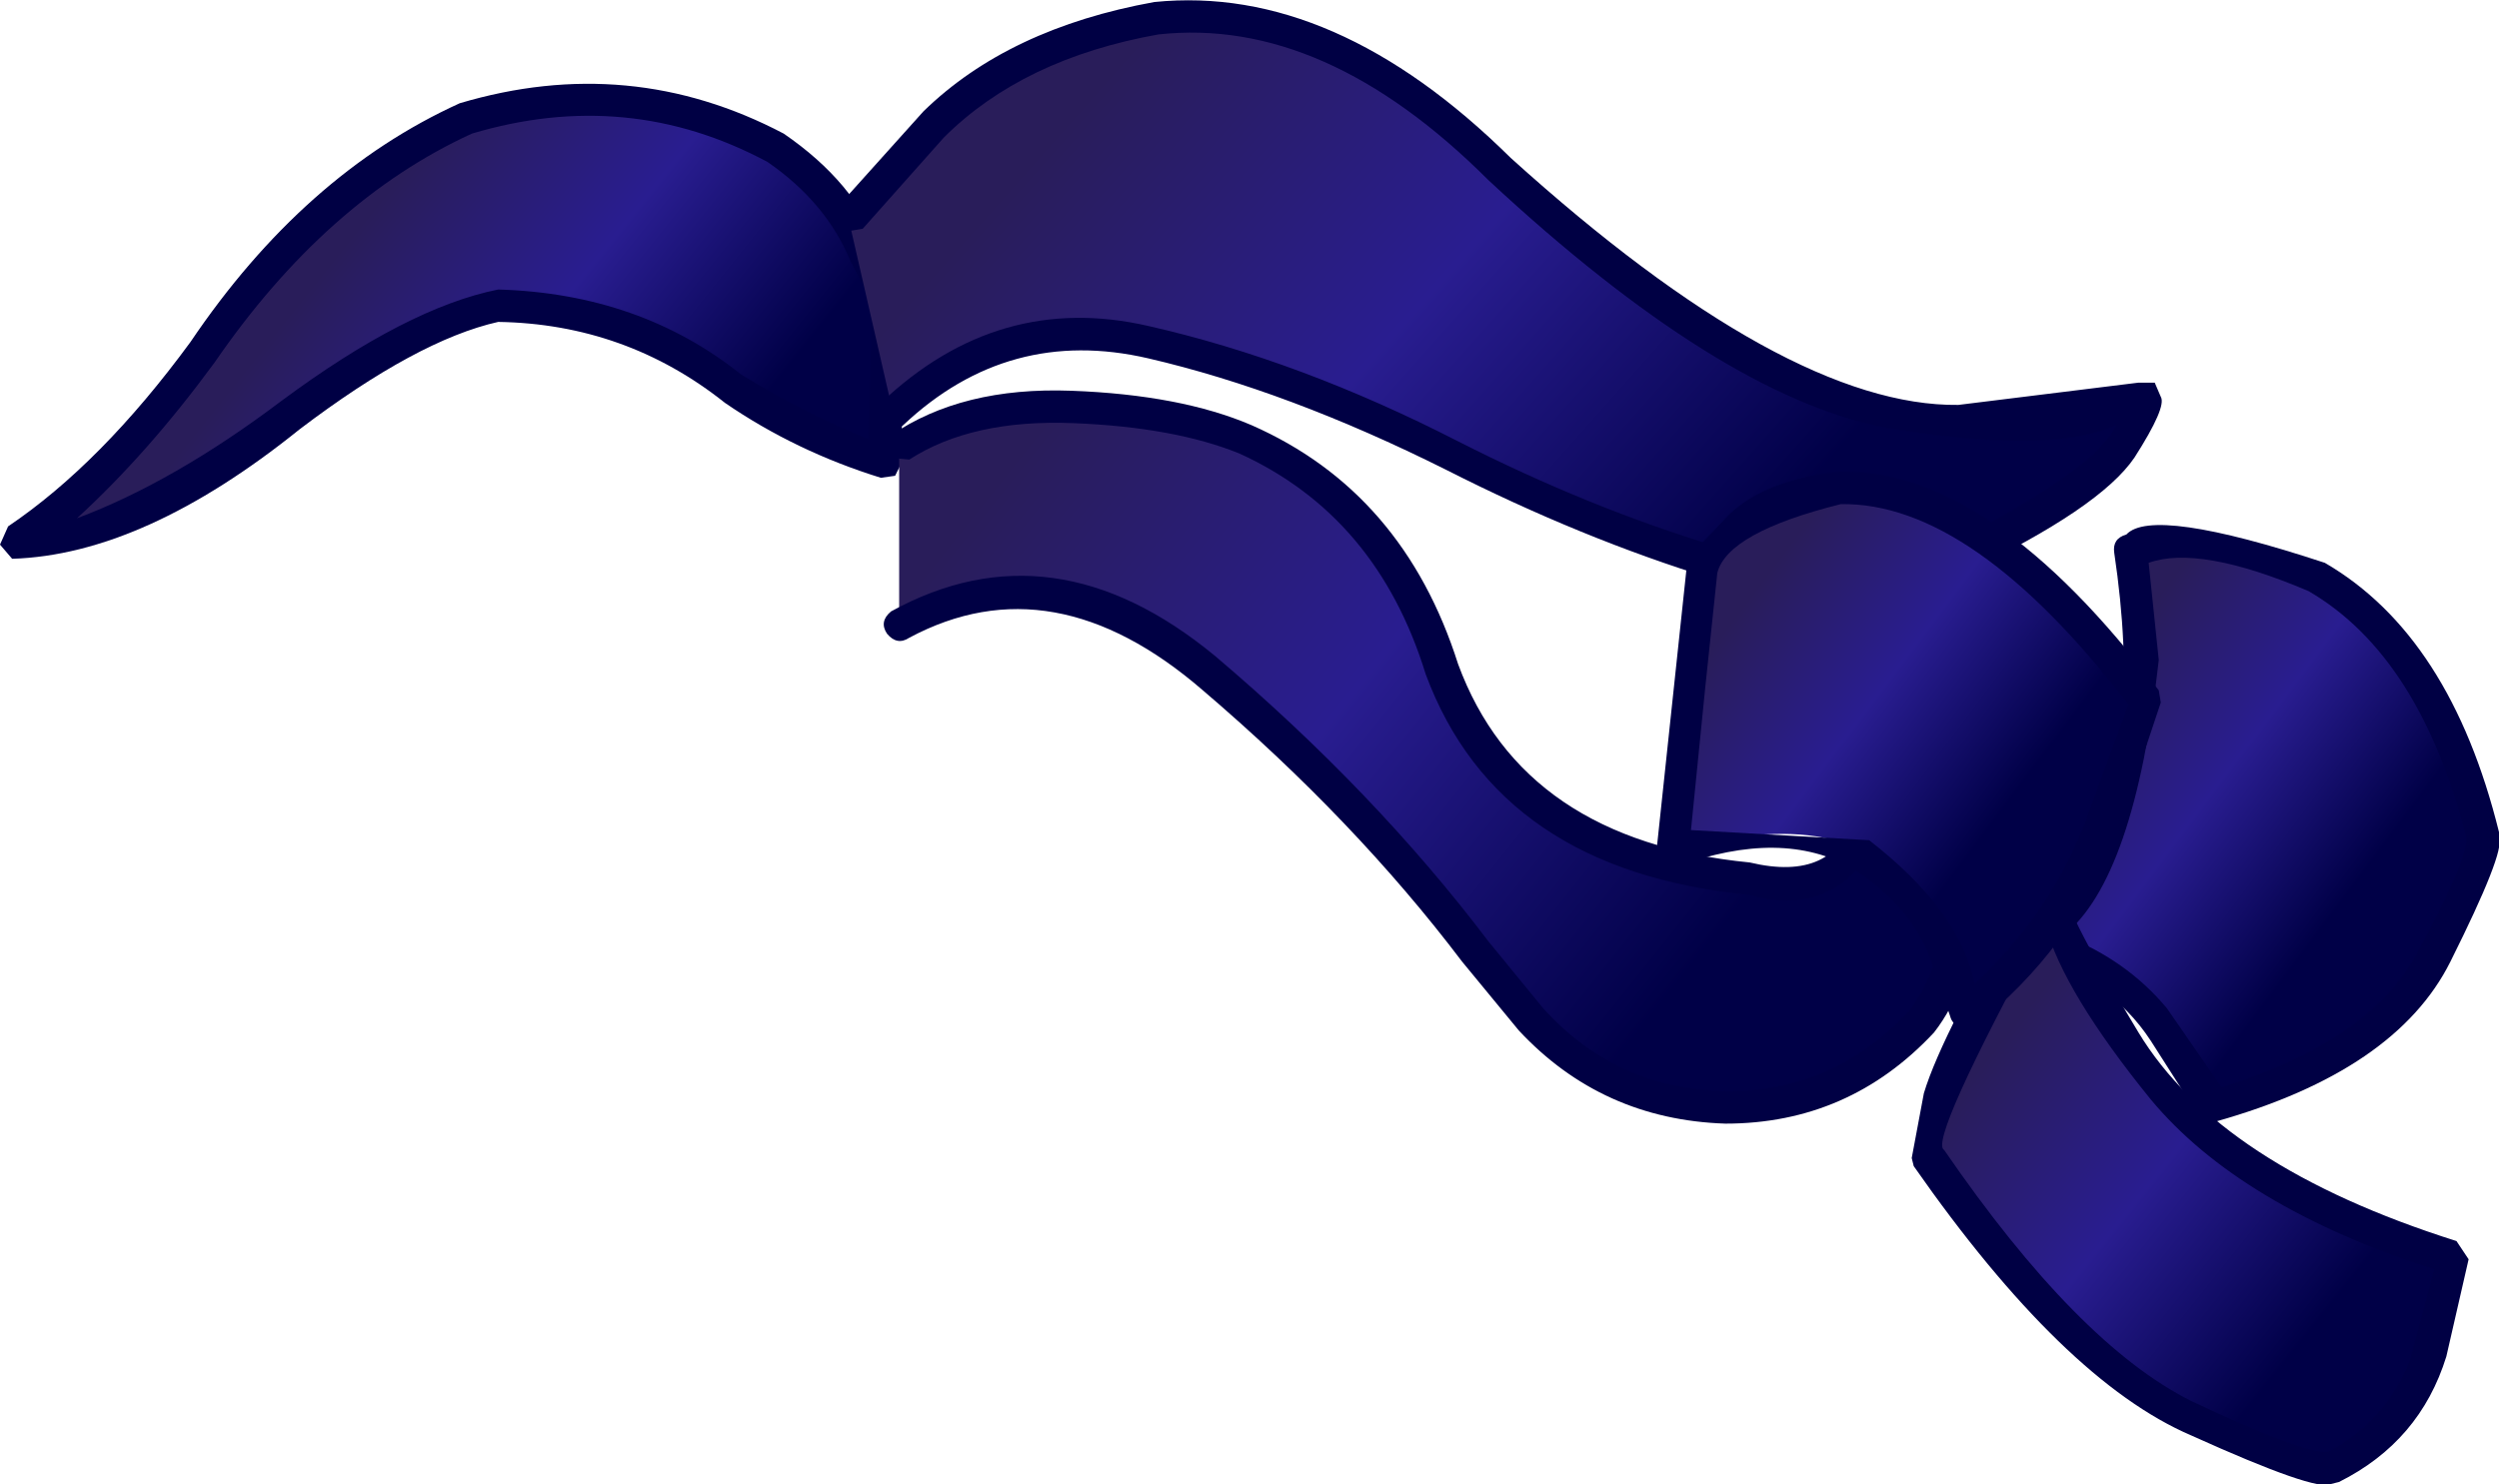
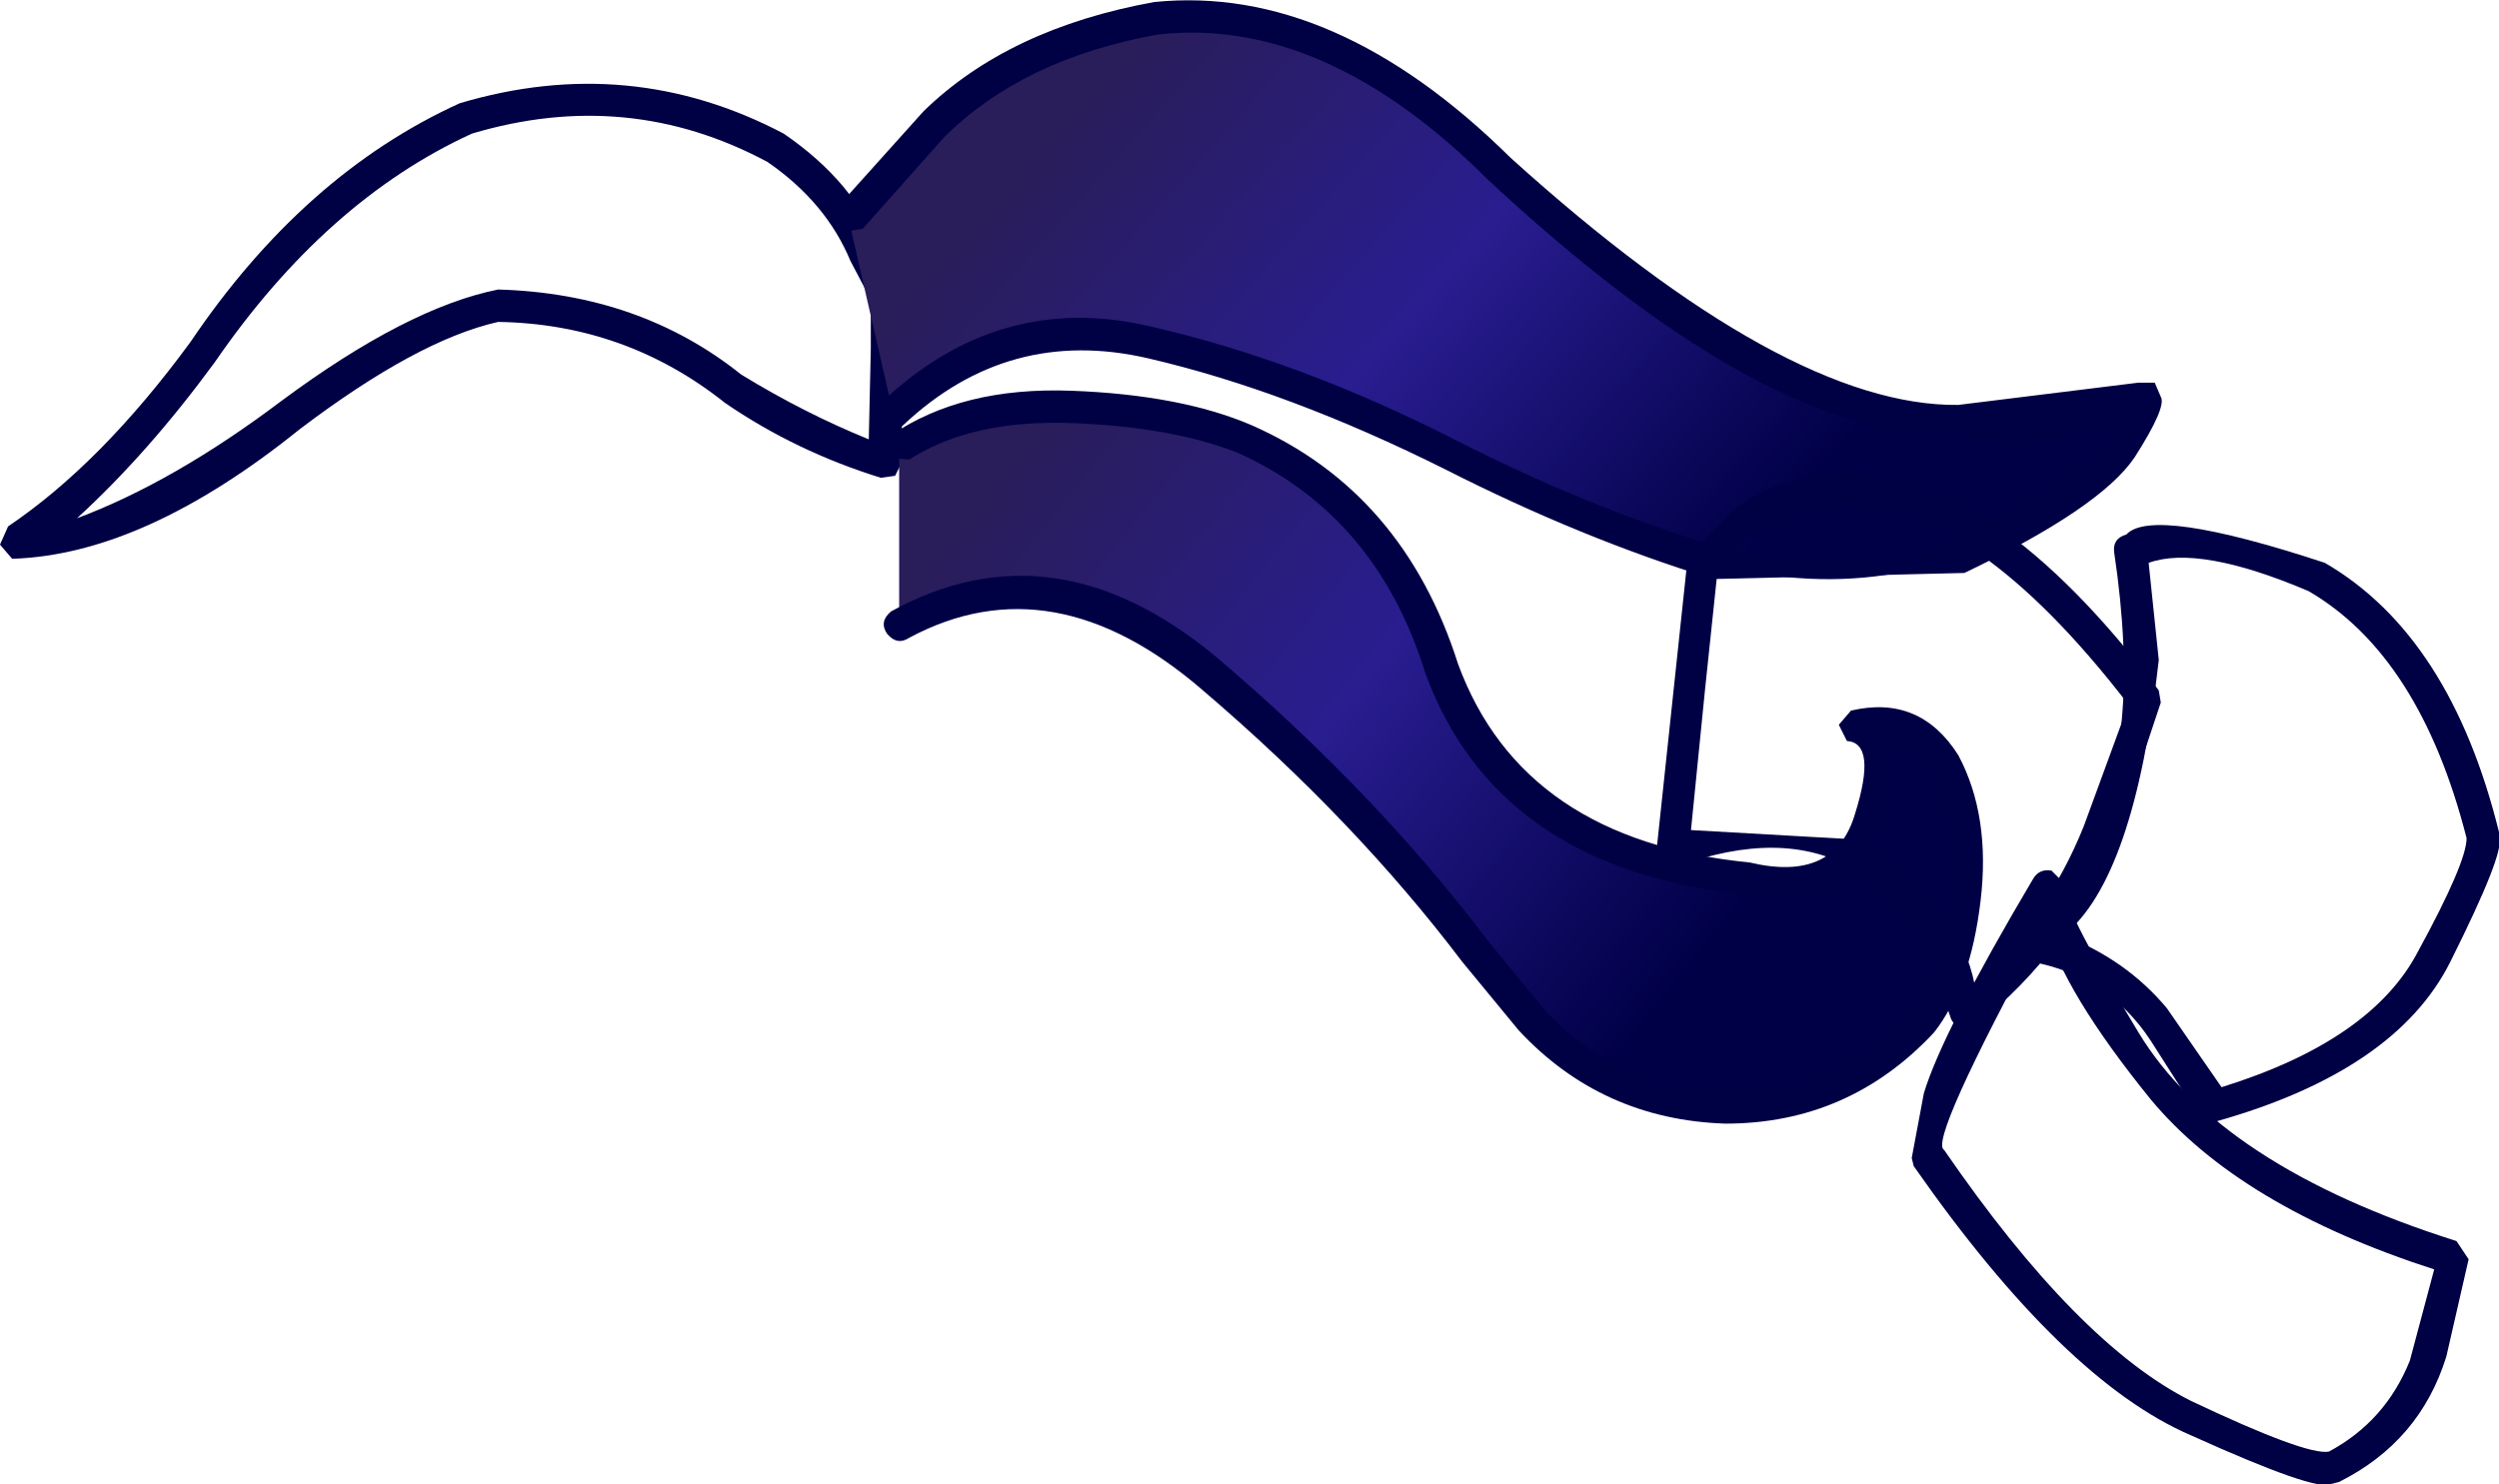
<svg xmlns="http://www.w3.org/2000/svg" height="36.65px" width="61.7px">
  <g transform="matrix(1.0, 0.0, 0.0, 1.0, 21.0, 53.7)">
-     <path d="M0.9 -46.2 L0.85 -42.35 Q-1.6 -43.15 -3.75 -44.7 -5.9 -46.2 -8.7 -46.2 -11.1 -45.65 -14.5 -43.05 -17.9 -40.4 -20.6 -40.35 -17.85 -42.3 -15.35 -45.85 -12.9 -49.35 -9.5 -50.85 -5.55 -52.05 -1.85 -50.1 0.15 -48.5 1.1 -46.2 L0.9 -46.2" fill="url(#gradient0)" fill-rule="evenodd" stroke="none" />
    <path d="M0.5 -46.15 L0.5 -46.3 0.0 -47.25 Q-0.6 -48.7 -2.05 -49.7 -5.5 -51.55 -9.35 -50.4 -12.95 -48.75 -15.7 -44.75 -17.35 -42.5 -19.1 -40.9 -16.7 -41.8 -14.05 -43.8 -10.95 -46.1 -8.7 -46.55 -5.2 -46.45 -2.7 -44.45 -1.15 -43.5 0.45 -42.85 L0.5 -45.1 0.5 -46.15 M1.3 -45.85 L1.3 -45.15 1.25 -42.25 1.1 -41.95 0.75 -41.9 Q-1.35 -42.55 -3.1 -43.75 -5.55 -45.7 -8.7 -45.75 -10.7 -45.3 -13.6 -43.1 -17.45 -40.0 -20.7 -39.9 L-21.0 -40.25 -20.8 -40.7 Q-18.5 -42.25 -16.3 -45.25 -13.5 -49.4 -9.65 -51.15 -5.45 -52.4 -1.65 -50.4 0.1 -49.2 0.7 -47.6 L1.4 -46.35 1.45 -46.15 1.3 -45.85" fill="#000044" fill-rule="evenodd" stroke="none" />
    <path d="M27.35 -39.95 Q23.3 -38.5 18.45 -40.85 13.65 -43.1 9.05 -44.85 4.45 -46.55 1.05 -43.5 L-0.05 -48.3 2.05 -50.65 Q4.15 -52.7 7.75 -53.3 11.4 -53.85 16.05 -49.5 23.15 -43.15 27.5 -43.3 31.85 -43.4 32.0 -43.9 L31.4 -42.7 Q30.65 -41.5 27.35 -39.95" fill="url(#gradient1)" fill-rule="evenodd" stroke="none" />
    <path d="M32.2 -44.25 L32.35 -43.9 Q32.5 -43.65 31.7 -42.4 30.85 -41.15 27.5 -39.55 L21.3 -39.4 Q18.05 -40.4 14.7 -42.1 10.8 -44.05 7.35 -44.85 3.9 -45.65 1.3 -43.2 1.05 -42.95 0.75 -43.2 0.5 -43.5 0.75 -43.75 3.65 -46.5 7.35 -45.65 11.1 -44.8 15.0 -42.8 18.25 -41.15 21.4 -40.2 24.5 -39.25 27.2 -40.3 30.75 -42.1 31.25 -43.2 29.55 -42.45 25.5 -43.15 21.45 -43.95 15.75 -49.25 11.7 -53.3 7.6 -52.85 4.25 -52.25 2.3 -50.3 L0.3 -48.05 -0.3 -47.95 Q-0.55 -48.15 -0.4 -48.5 L1.8 -50.95 Q3.9 -53.0 7.5 -53.65 11.95 -54.1 16.3 -49.8 23.1 -43.65 27.35 -43.7 L31.8 -44.25 32.2 -44.25" fill="#000044" fill-rule="evenodd" stroke="none" />
    <path d="M25.15 -33.5 Q25.85 -34.95 24.75 -35.75 27.3 -36.0 27.5 -33.15 27.7 -30.2 26.4 -28.5 24.2 -26.2 21.4 -26.35 18.65 -26.5 16.75 -28.55 14.2 -31.95 9.9 -36.2 5.5 -40.5 1.2 -38.25 L1.2 -42.65 Q2.8 -43.7 5.4 -43.65 8.0 -43.6 9.7 -42.85 13.15 -41.45 14.55 -37.15 16.75 -32.25 22.15 -32.0 24.4 -31.4 25.15 -33.5" fill="url(#gradient2)" fill-rule="evenodd" stroke="none" />
    <path d="M26.65 -34.65 Q26.25 -35.25 25.65 -35.35 L25.8 -34.7 25.55 -33.35 Q24.5 -30.95 22.2 -31.6 16.0 -32.2 14.2 -37.05 13.0 -40.95 9.6 -42.5 8.0 -43.15 5.5 -43.25 3.0 -43.35 1.45 -42.35 L0.9 -42.4 Q0.75 -42.7 1.0 -42.95 2.75 -44.15 5.45 -44.05 8.15 -43.95 9.9 -43.2 13.65 -41.55 15.0 -37.3 16.6 -32.95 22.2 -32.4 24.3 -31.9 24.8 -33.6 25.35 -35.35 24.6 -35.4 L24.4 -35.8 24.7 -36.15 Q26.4 -36.55 27.35 -35.05 28.15 -33.55 27.9 -31.45 27.65 -29.35 26.75 -28.2 24.65 -25.95 21.6 -25.95 18.55 -26.05 16.5 -28.25 L15.1 -29.95 Q12.45 -33.45 8.7 -36.65 5.0 -39.85 1.45 -37.95 1.15 -37.75 0.9 -38.05 0.7 -38.35 1.0 -38.6 5.0 -40.8 9.0 -37.5 12.95 -34.15 15.75 -30.45 L17.1 -28.8 Q18.9 -26.8 21.65 -26.75 24.3 -26.75 26.15 -28.75 27.1 -30.0 27.15 -32.35 27.15 -33.75 26.65 -34.65" fill="#000044" fill-rule="evenodd" stroke="none" />
-     <path d="M31.6 -40.15 L35.1 -40.0 Q38.3 -39.4 40.3 -33.05 40.45 -32.8 39.2 -30.2 37.95 -27.6 33.65 -26.4 L32.5 -28.3 Q31.3 -30.0 29.2 -30.35 29.5 -30.35 30.9 -32.75 32.3 -35.2 31.6 -40.15" fill="url(#gradient3)" fill-rule="evenodd" stroke="none" />
    <path d="M36.0 -39.1 Q33.3 -40.25 32.05 -39.8 L32.3 -37.4 Q31.7 -32.0 29.95 -30.6 31.5 -30.0 32.5 -28.8 L33.85 -26.85 Q37.55 -28.0 38.7 -30.2 39.9 -32.4 39.9 -33.0 38.75 -37.5 36.0 -39.1 M40.7 -33.15 L40.7 -33.0 Q40.85 -32.65 39.5 -29.95 38.15 -27.25 33.7 -26.0 33.4 -25.95 33.25 -26.2 L32.1 -28.0 Q31.05 -29.6 29.15 -29.95 28.9 -30.0 28.8 -30.2 28.7 -30.45 28.9 -30.65 29.3 -30.75 30.55 -33.0 31.9 -35.35 31.2 -40.05 31.15 -40.4 31.5 -40.5 32.15 -41.2 36.4 -39.8 39.5 -38.0 40.7 -33.15" fill="#000044" fill-rule="evenodd" stroke="none" />
-     <path d="M29.55 -31.8 Q29.4 -31.45 31.45 -28.0 33.5 -24.55 39.55 -22.65 L39.05 -20.45 Q38.5 -18.45 36.6 -17.45 36.4 -17.25 33.3 -18.55 30.3 -19.9 26.6 -25.1 L26.9 -26.5 Q27.3 -27.95 29.55 -31.8" fill="url(#gradient4)" fill-rule="evenodd" stroke="none" />
    <path d="M29.5 -30.85 Q26.6 -25.5 27.0 -25.3 30.3 -20.5 33.1 -19.1 35.95 -17.75 36.5 -17.85 37.9 -18.6 38.5 -20.1 L39.1 -22.35 Q34.3 -23.9 32.1 -26.55 29.95 -29.2 29.5 -30.85 M39.65 -23.05 L39.95 -22.6 39.4 -20.2 Q38.75 -18.1 36.75 -17.1 L36.55 -17.05 Q36.2 -16.85 33.1 -18.25 29.95 -19.6 26.25 -24.9 L26.2 -25.1 26.5 -26.7 Q26.95 -28.2 29.2 -32.0 29.35 -32.25 29.65 -32.2 L29.95 -31.9 Q29.8 -31.5 31.8 -28.2 33.8 -24.9 39.65 -23.05" fill="#000044" fill-rule="evenodd" stroke="none" />
-     <path d="M21.05 -39.75 Q21.05 -40.45 23.85 -41.6 26.65 -42.75 32.0 -36.4 L30.95 -33.35 Q29.85 -30.55 27.55 -28.7 27.65 -29.15 26.2 -31.55 24.8 -33.9 20.3 -32.7 L21.05 -39.75" fill="url(#gradient5)" fill-rule="evenodd" stroke="none" />
-     <path d="M32.3 -36.65 L32.35 -36.35 31.25 -33.05 Q30.15 -30.25 27.75 -28.35 L27.4 -28.35 Q27.2 -28.4 27.15 -28.6 L26.65 -30.05 Q26.15 -31.35 24.75 -32.25 23.0 -33.25 20.4 -32.3 L20.05 -32.35 Q19.9 -32.5 19.9 -32.7 L20.65 -39.75 20.7 -39.95 21.7 -41.0 Q22.6 -41.85 24.4 -42.05 28.15 -42.15 32.3 -36.65 M30.45 -33.3 L31.55 -36.3 Q27.7 -41.3 24.45 -41.25 21.65 -40.55 21.4 -39.55 L21.1 -36.7 20.75 -33.2 25.15 -32.95 Q27.4 -31.2 27.75 -29.4 29.55 -31.05 30.45 -33.3" fill="#000044" fill-rule="evenodd" stroke="none" />
+     <path d="M32.3 -36.65 L32.35 -36.35 31.25 -33.05 Q30.15 -30.25 27.75 -28.35 L27.4 -28.35 Q27.2 -28.4 27.15 -28.6 L26.65 -30.05 Q26.15 -31.35 24.75 -32.25 23.0 -33.25 20.4 -32.3 Q19.9 -32.5 19.9 -32.7 L20.65 -39.75 20.7 -39.95 21.7 -41.0 Q22.6 -41.85 24.4 -42.05 28.15 -42.15 32.3 -36.65 M30.45 -33.3 L31.55 -36.3 Q27.7 -41.3 24.45 -41.25 21.65 -40.55 21.4 -39.55 L21.1 -36.7 20.75 -33.2 25.15 -32.95 Q27.4 -31.2 27.75 -29.4 29.55 -31.05 30.45 -33.3" fill="#000044" fill-rule="evenodd" stroke="none" />
  </g>
  <defs>
    <linearGradient gradientTransform="matrix(0.005, 0.004, -0.004, 0.005, -9.1, -43.55)" gradientUnits="userSpaceOnUse" id="gradient0" spreadMethod="pad" x1="-819.2" x2="819.2">
      <stop offset="0.004" stop-color="#291d5a" />
      <stop offset="0.486" stop-color="#291d90" />
      <stop offset="1.0" stop-color="#000047" />
    </linearGradient>
    <linearGradient gradientTransform="matrix(0.009, 0.008, -0.008, 0.009, 14.05, -45.75)" gradientUnits="userSpaceOnUse" id="gradient1" spreadMethod="pad" x1="-819.2" x2="819.2">
      <stop offset="0.004" stop-color="#291d5a" />
      <stop offset="0.486" stop-color="#291d90" />
      <stop offset="1.0" stop-color="#000047" />
    </linearGradient>
    <linearGradient gradientTransform="matrix(0.01, 0.008, -0.008, 0.01, 13.3, -37.25)" gradientUnits="userSpaceOnUse" id="gradient2" spreadMethod="pad" x1="-819.2" x2="819.2">
      <stop offset="0.004" stop-color="#291d5a" />
      <stop offset="0.486" stop-color="#291d90" />
      <stop offset="1.0" stop-color="#000047" />
    </linearGradient>
    <linearGradient gradientTransform="matrix(0.004, 0.003, -0.003, 0.004, 33.65, -34.0)" gradientUnits="userSpaceOnUse" id="gradient3" spreadMethod="pad" x1="-819.2" x2="819.2">
      <stop offset="0.004" stop-color="#291d5a" />
      <stop offset="0.486" stop-color="#291d90" />
      <stop offset="1.0" stop-color="#000047" />
    </linearGradient>
    <linearGradient gradientTransform="matrix(0.005, 0.004, -0.004, 0.005, 32.2, -24.4)" gradientUnits="userSpaceOnUse" id="gradient4" spreadMethod="pad" x1="-819.2" x2="819.2">
      <stop offset="0.004" stop-color="#291d5a" />
      <stop offset="0.486" stop-color="#291d90" />
      <stop offset="1.0" stop-color="#000047" />
    </linearGradient>
    <linearGradient gradientTransform="matrix(0.004, 0.003, -0.003, 0.004, 25.0, -35.9)" gradientUnits="userSpaceOnUse" id="gradient5" spreadMethod="pad" x1="-819.2" x2="819.2">
      <stop offset="0.004" stop-color="#291d5a" />
      <stop offset="0.486" stop-color="#291d90" />
      <stop offset="1.0" stop-color="#000047" />
    </linearGradient>
  </defs>
</svg>